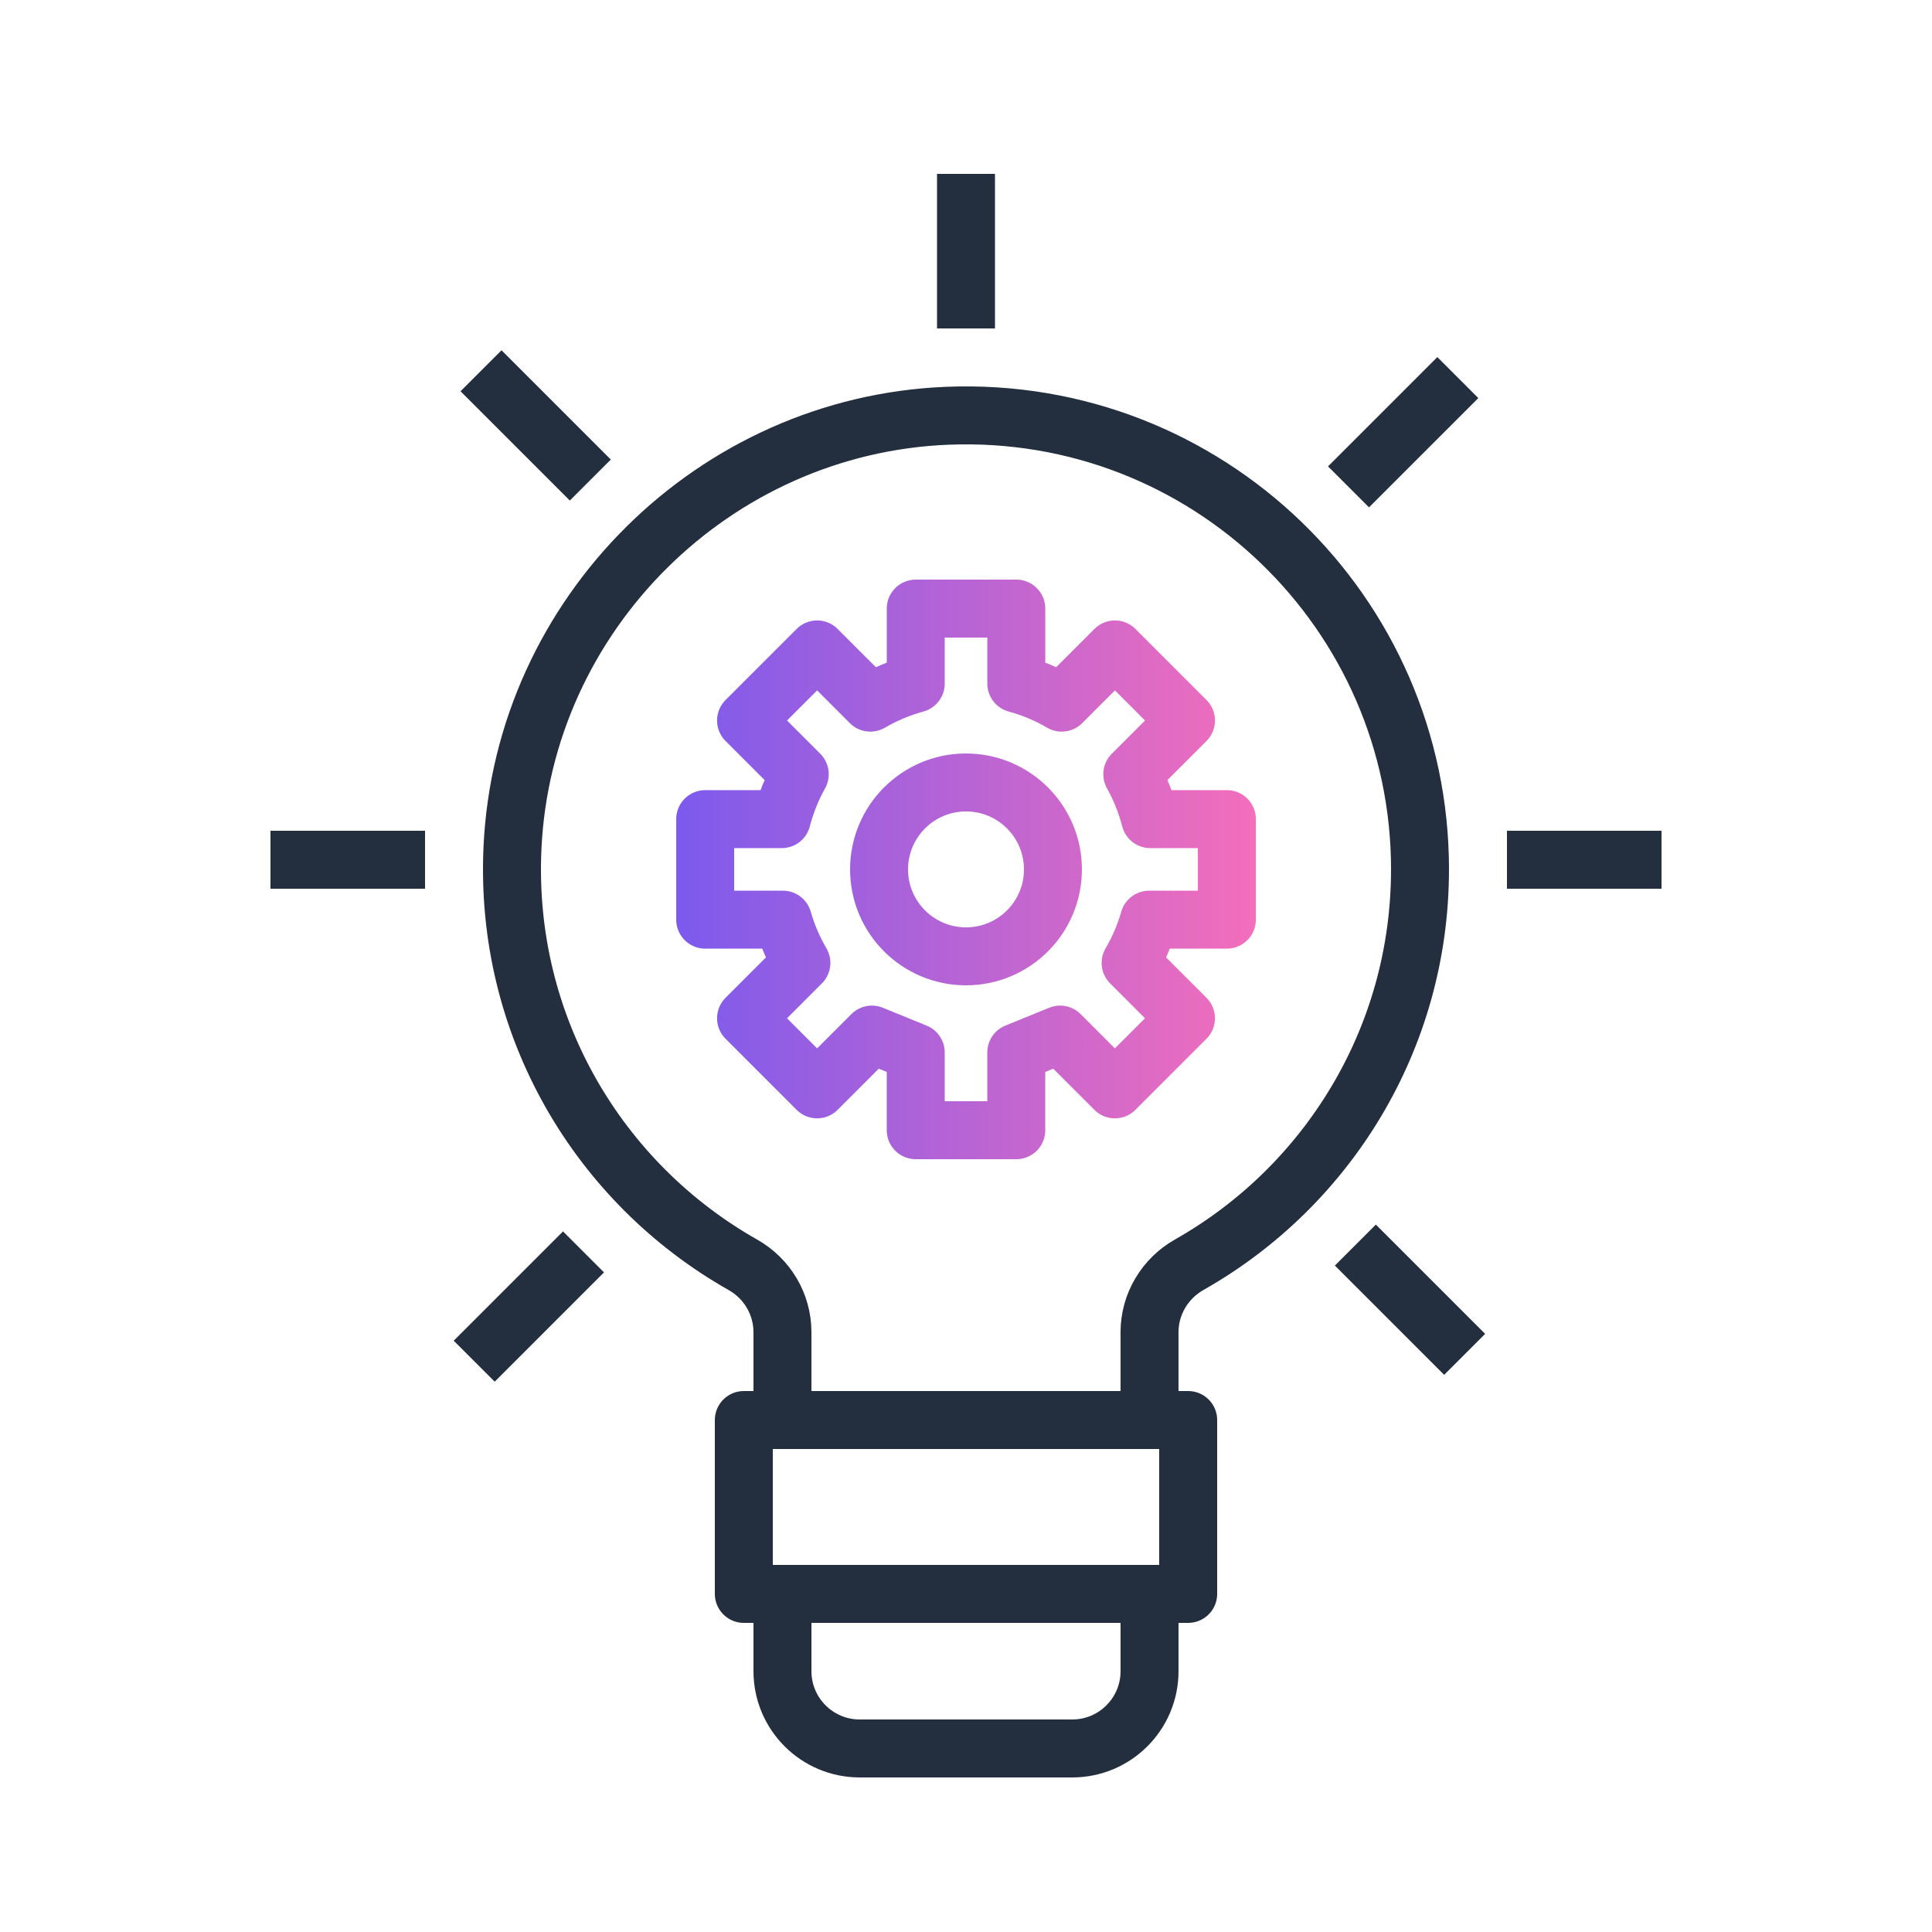
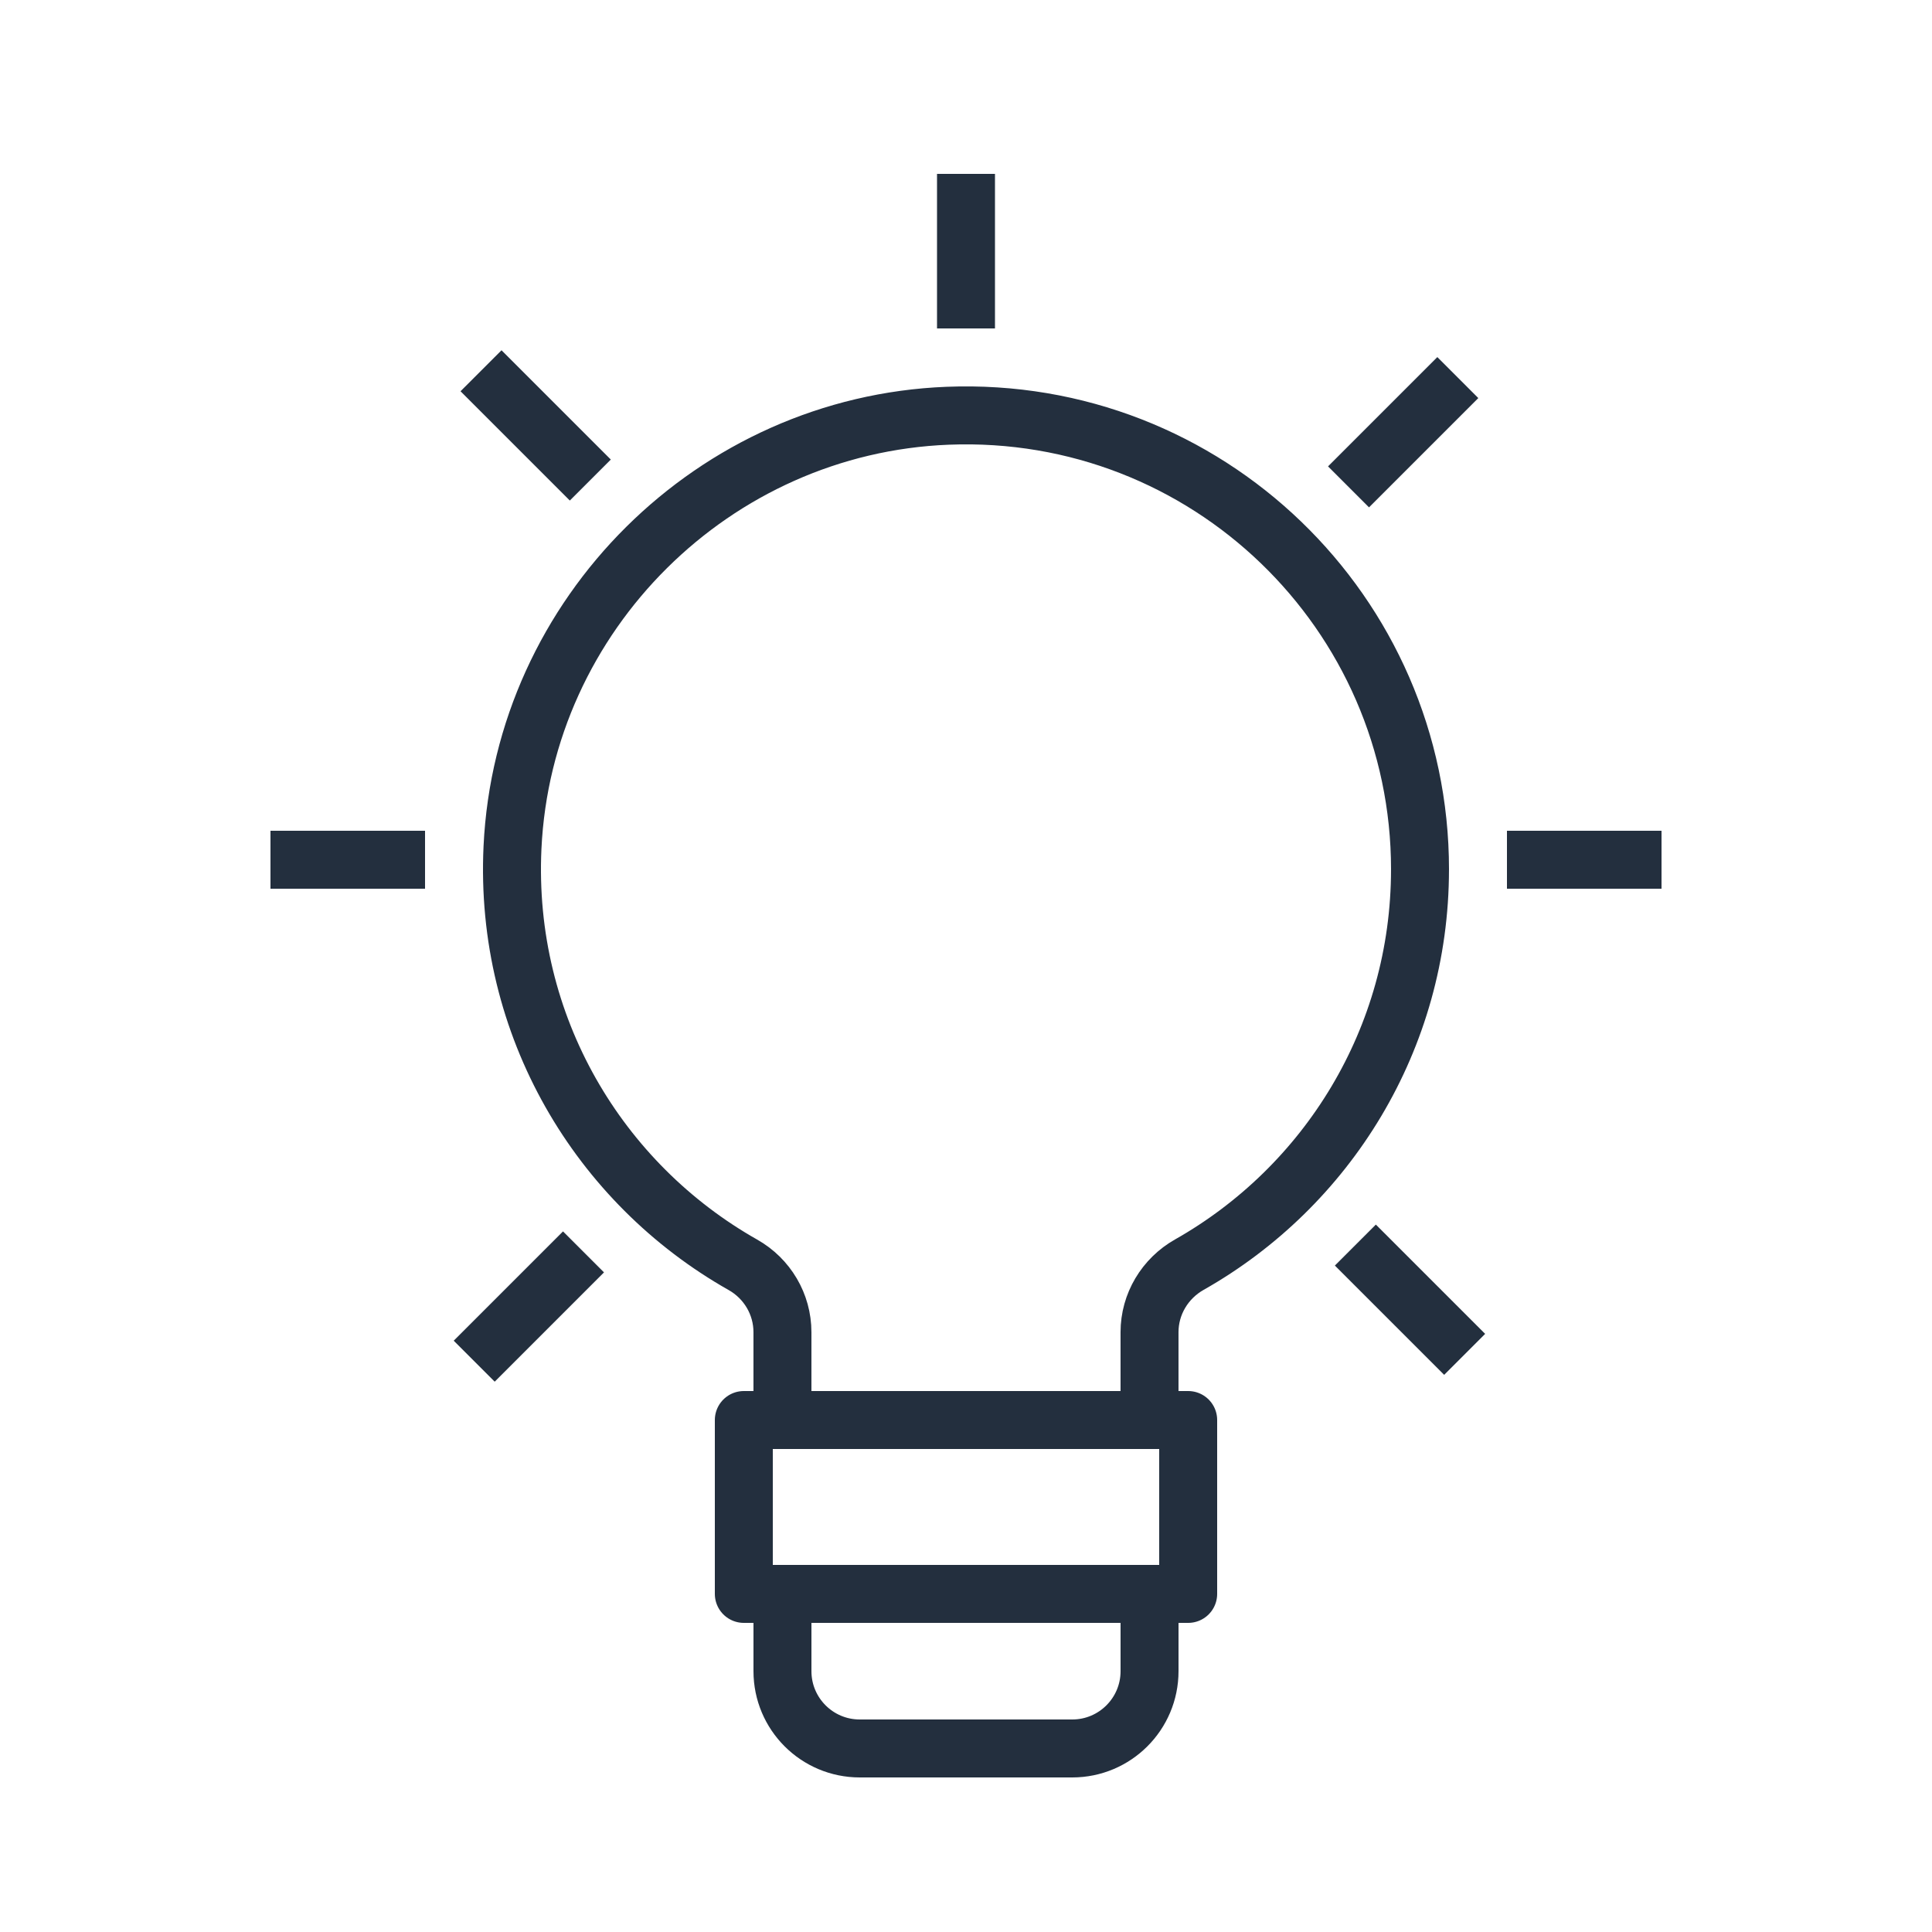
<svg xmlns="http://www.w3.org/2000/svg" id="Illustrations" width="120" height="120" viewBox="0 0 120 120">
  <defs>
    <linearGradient id="linear-gradient" x1="42" y1="54" x2="78" y2="54" gradientUnits="userSpaceOnUse">
      <stop offset="0" stop-color="#7c5aed" />
      <stop offset="1" stop-color="#f46ebb" />
    </linearGradient>
  </defs>
-   <rect x="0" y="0" width="120" height="120" style="fill:none; stroke-width:0px;" />
  <path d="m66.6,108.6h-13.2c-2.651,0-4.8-2.149-4.8-4.8v-4.8h22.8v4.8c0,2.651-2.149,4.8-4.8,4.8Zm7.2-20.4h-27.6v10.8h27.6v-10.8Zm14.4-34.2c0-15.954-13.248-28.814-29.344-28.177-14.505.573-26.341,12.313-27.024,26.814-.523,11.105,5.383,20.875,14.312,25.923,1.512.855,2.455,2.446,2.455,4.183v5.458h22.8v-5.457c0-1.744.955-3.335,2.473-4.194,8.553-4.842,14.327-14.019,14.327-24.549Zm-28.2-35.4v-6m35.4,40.8h6m-82.8,0h6m60.432-24.432l4.243-4.243m-58.548,58.548l4.243-4.243m50.487-.424l4.243,4.243M35.393,28.544l-4.243-4.243" style="fill:none; stroke:#232f3e; stroke-linecap:square; stroke-linejoin:round; stroke-width:3.6px;" />
-   <path d="m71.375,57.122c-.273.951-.661,1.85-1.15,2.687l3.438,3.438-4.415,4.415-3.402-3.402-2.723,1.11v4.83h-6.245v-4.83s-2.723-1.11-2.723-1.11l-3.402,3.402-4.415-4.415,3.438-3.438c-.488-.837-.877-1.737-1.15-2.687h-4.825v-6.245h4.756c.257-.984.631-1.921,1.118-2.788l-3.337-3.337,4.415-4.415,3.305,3.305c.876-.511,1.821-.91,2.821-1.184v-4.658h6.245v4.658c.999.274,1.945.673,2.821,1.184l3.305-3.305,4.415,4.415-3.337,3.337c.487.868.861,1.804,1.118,2.788h4.756v6.245h-4.825Zm-11.375,2.278c2.982,0,5.4-2.418,5.4-5.4s-2.418-5.4-5.4-5.4-5.4,2.418-5.4,5.4,2.418,5.4,5.4,5.4Z" style="fill:none; stroke:url(#linear-gradient); stroke-linecap:square; stroke-linejoin:round; stroke-width:3.6px;" />
</svg>